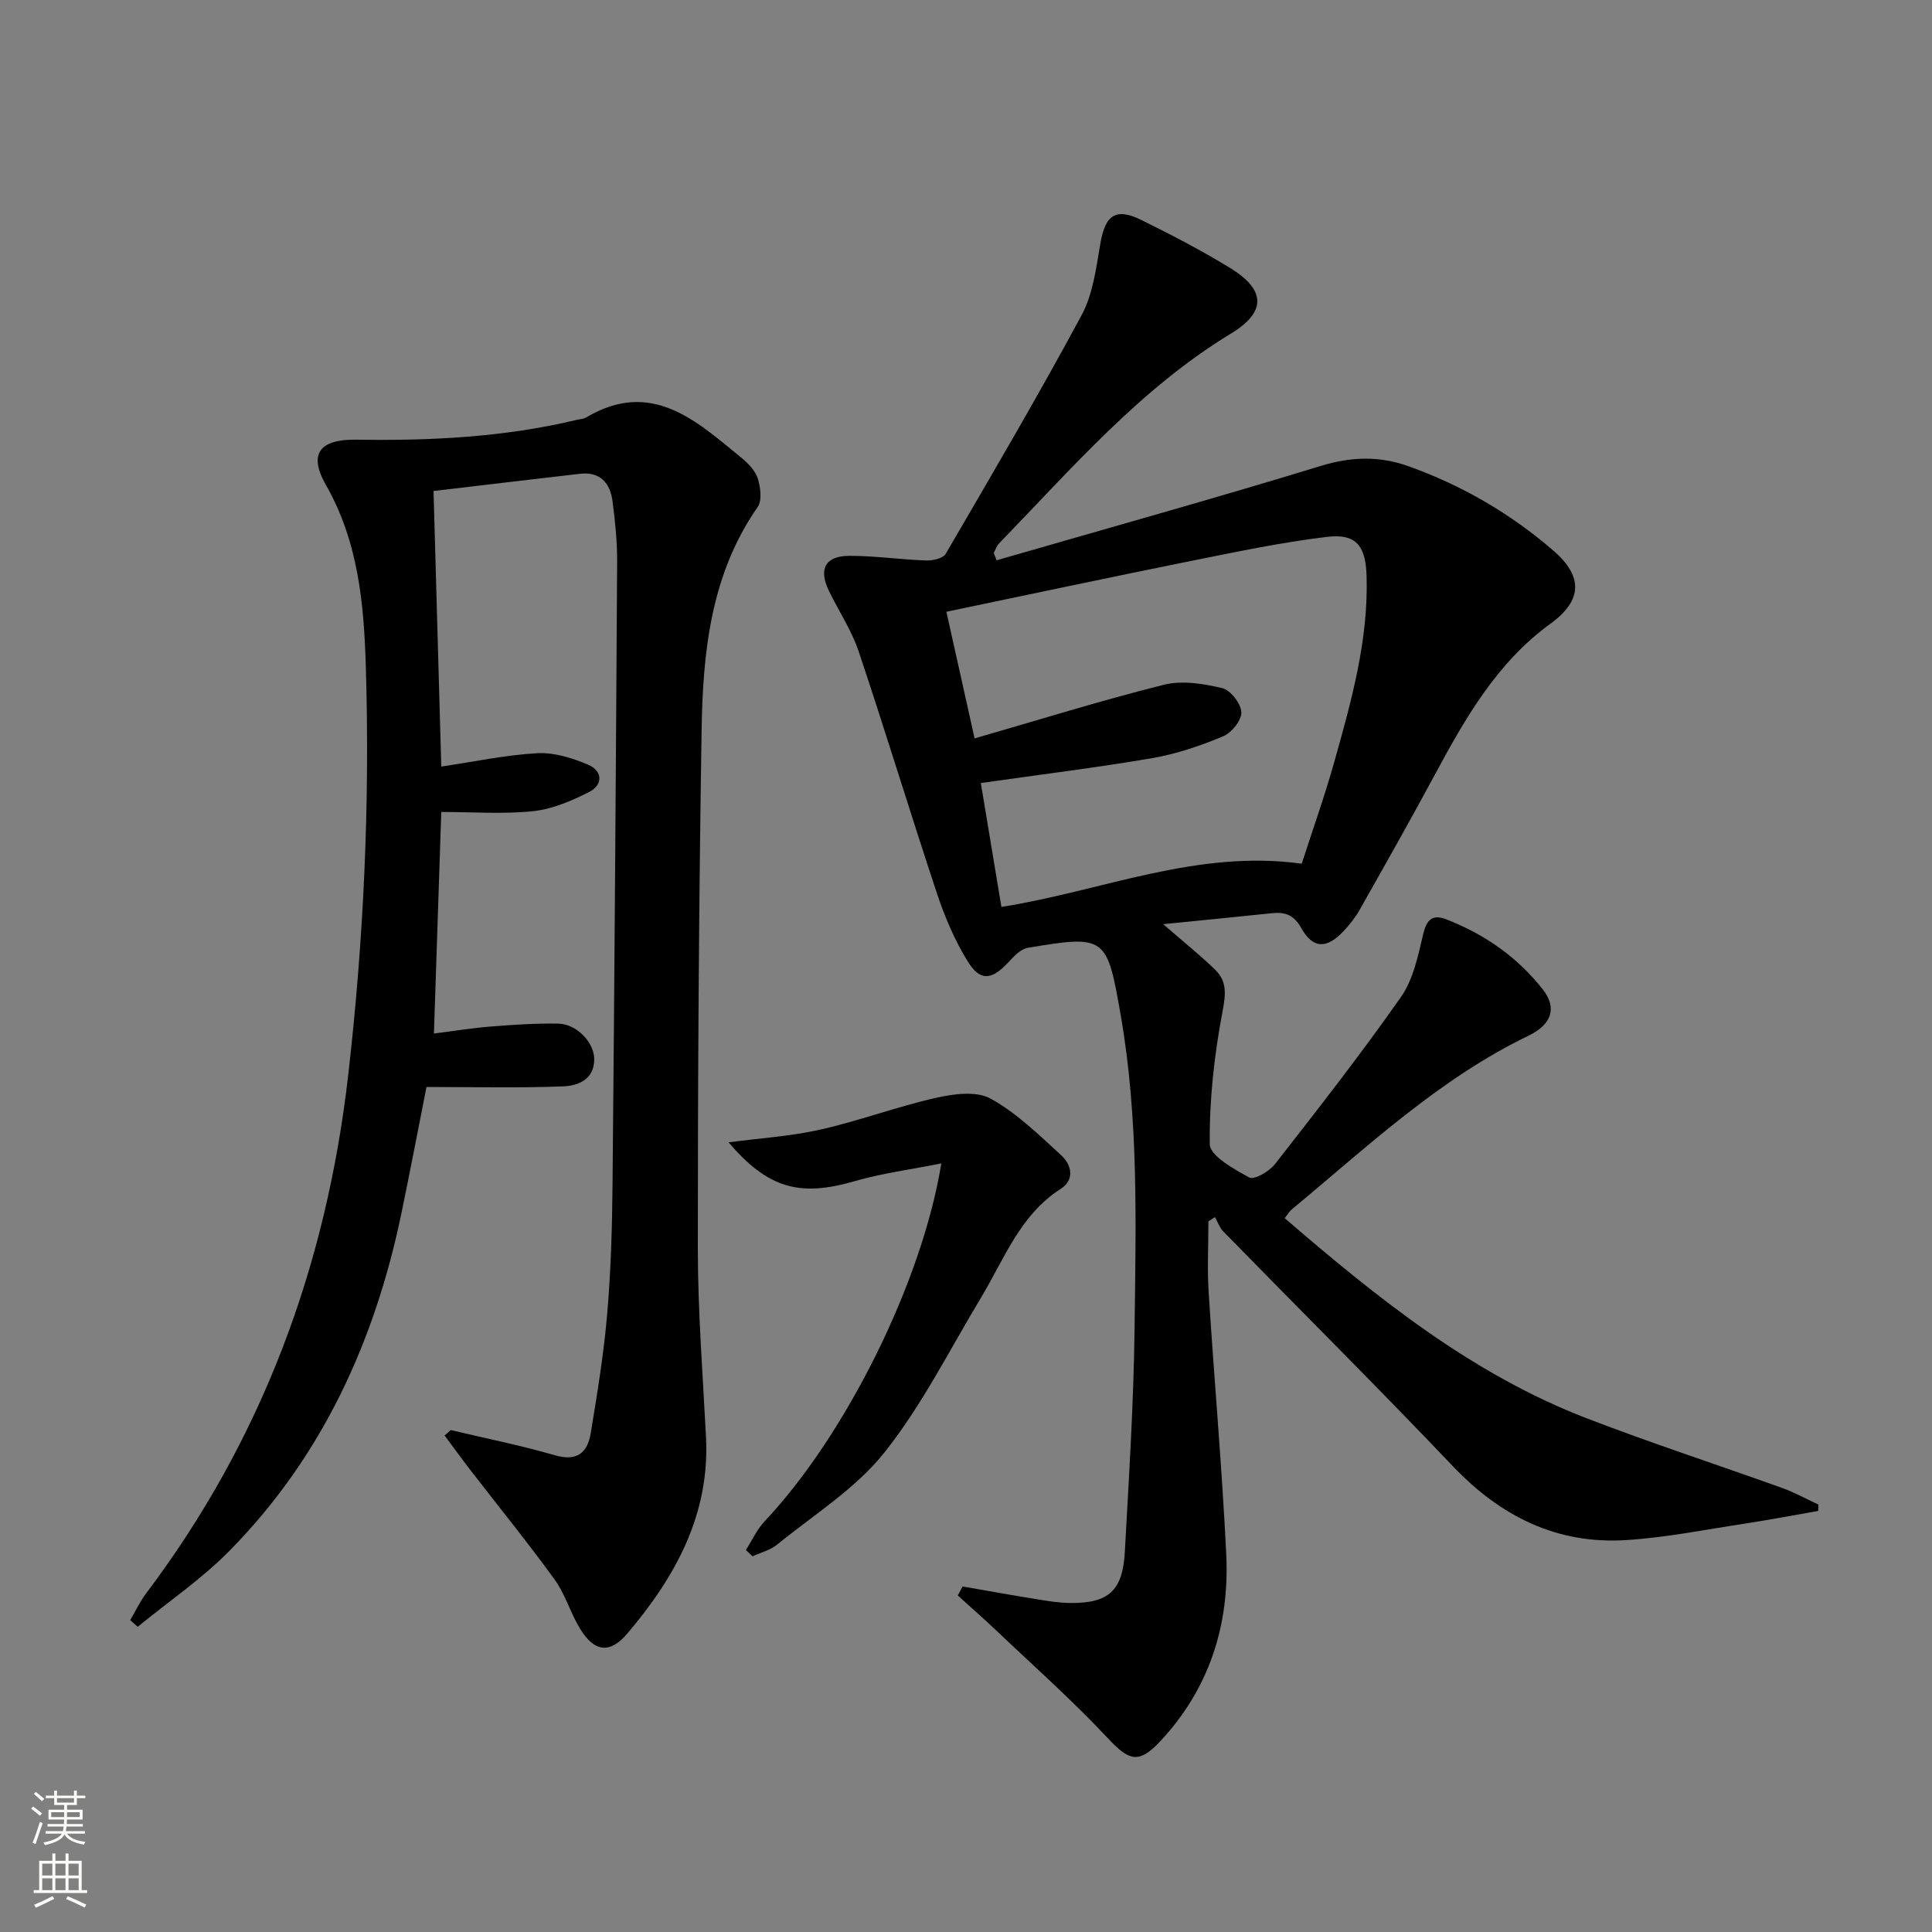
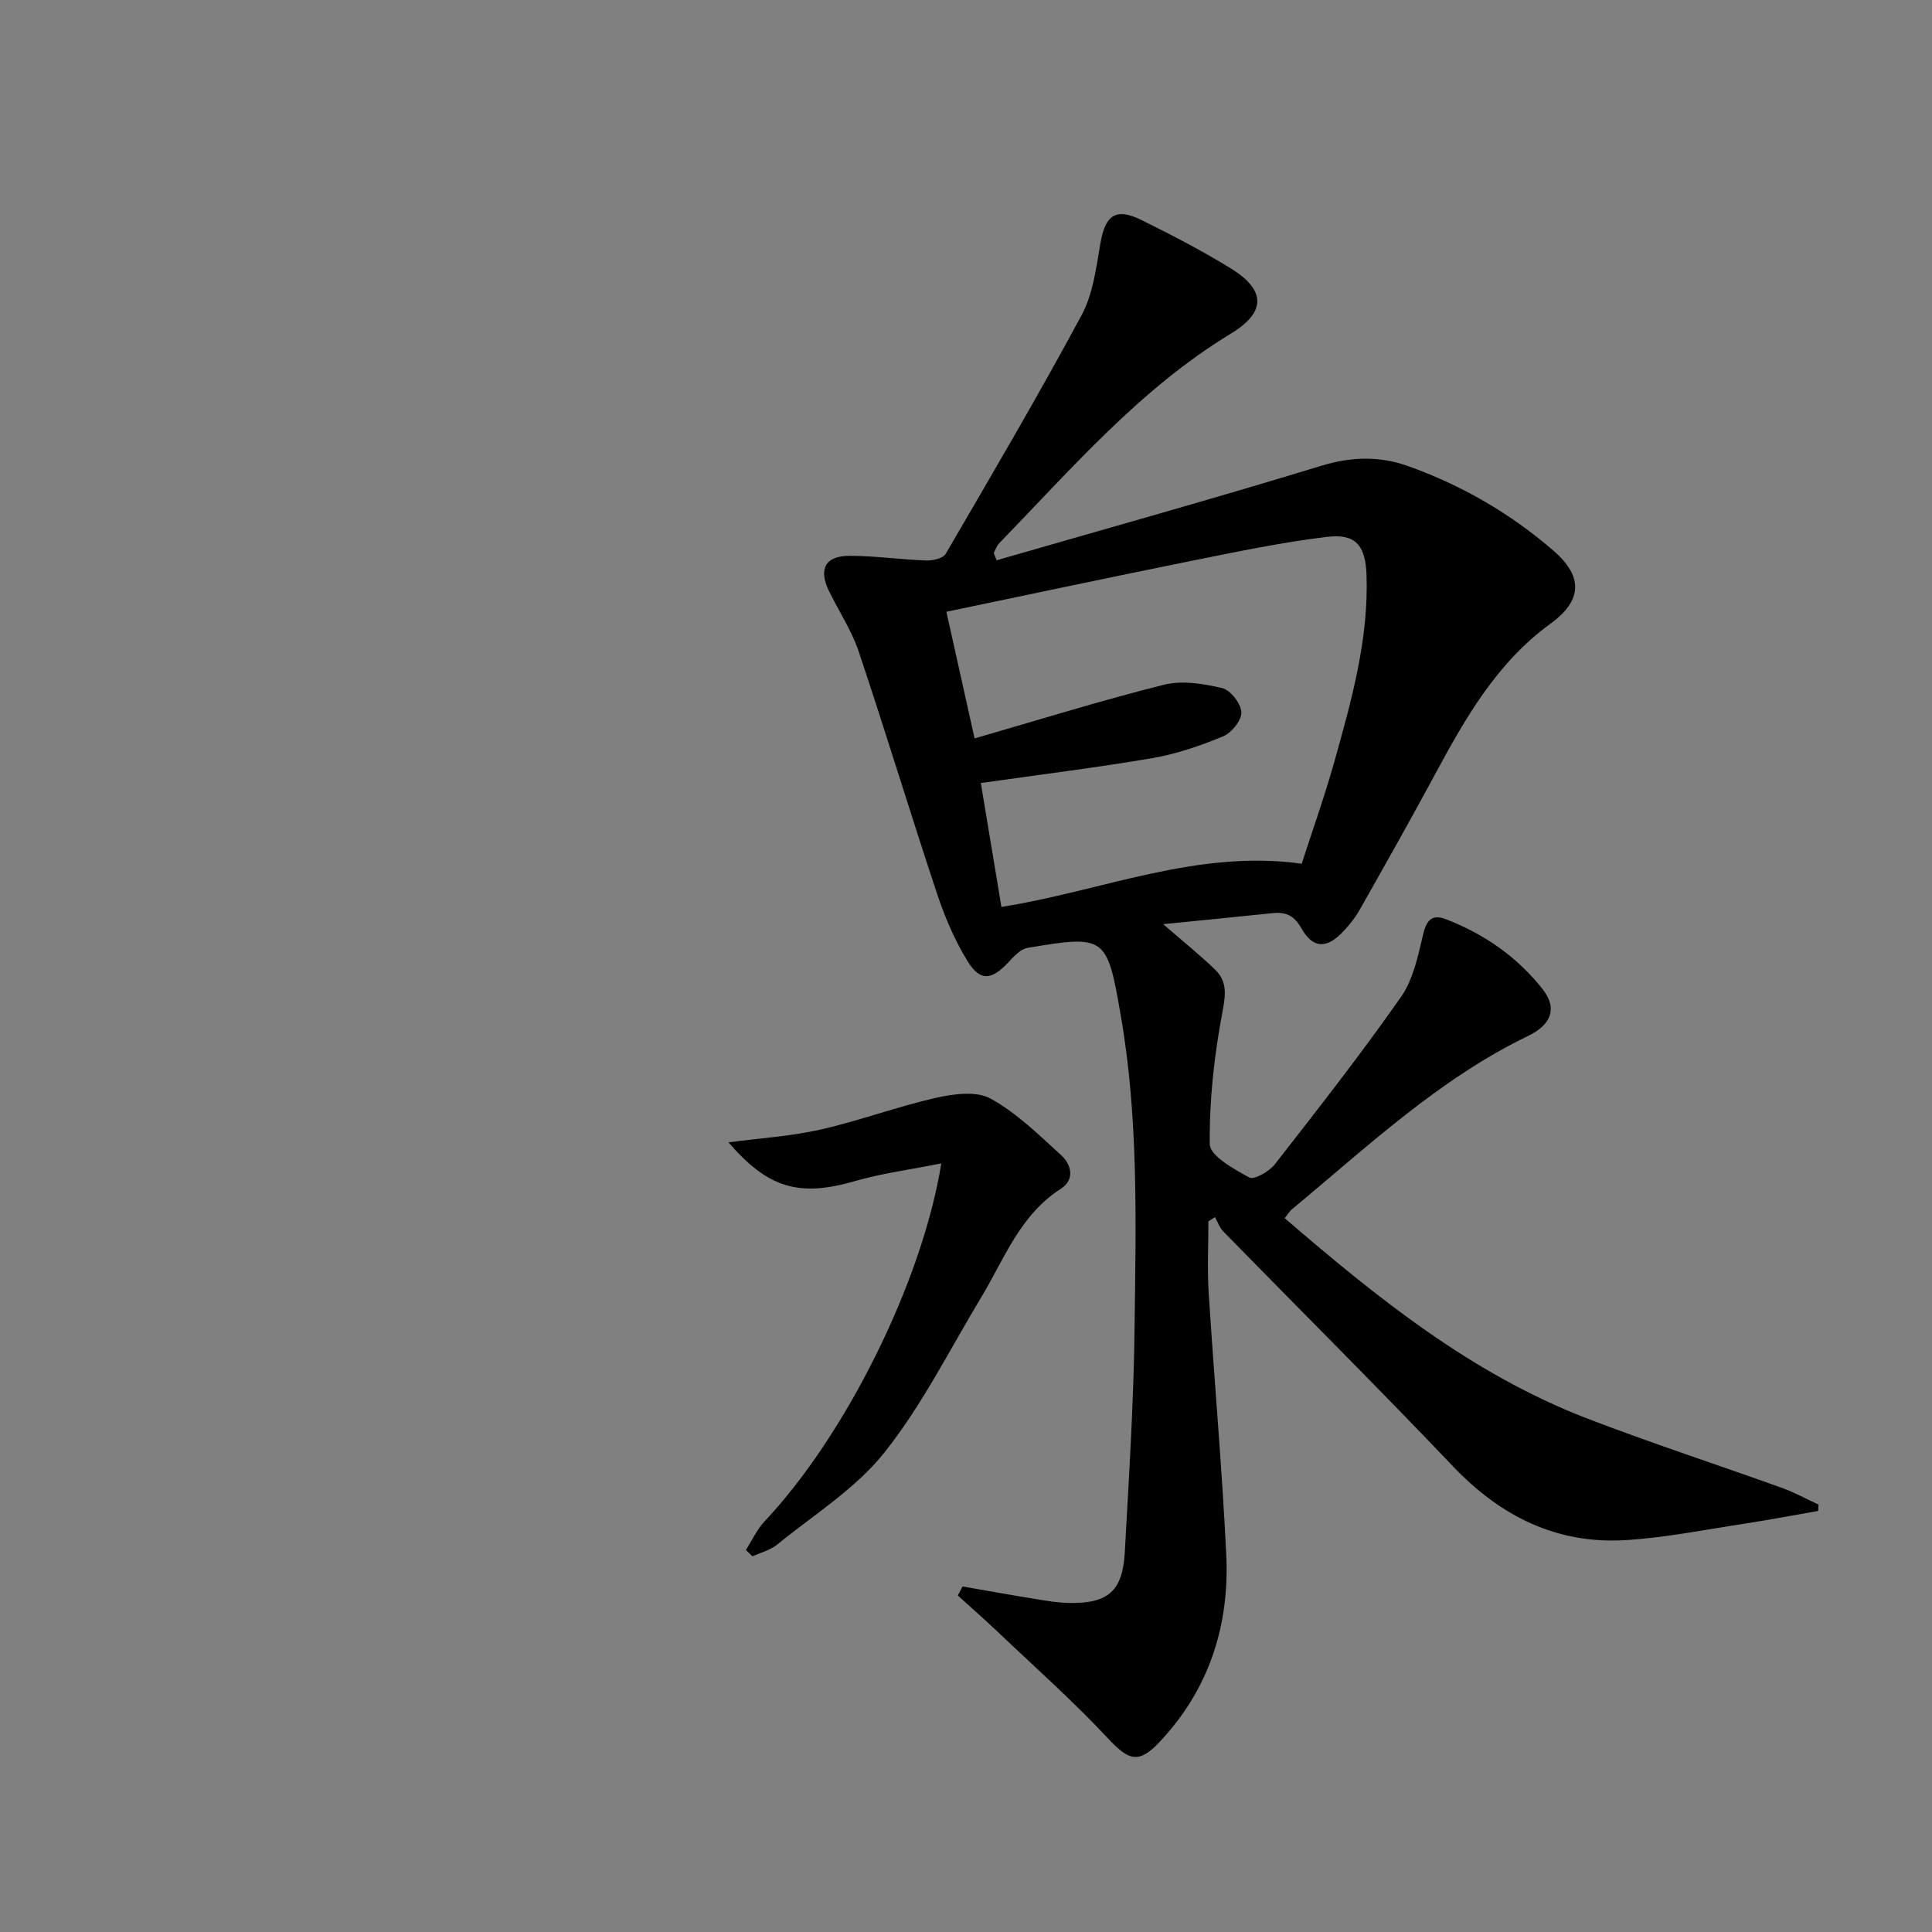
<svg xmlns="http://www.w3.org/2000/svg" enable-background="new 0 0 400 400" viewBox="0 0 400 400">
  <rect x="0" y="0" width="400" height="400" fill="#808080" stroke="none" />
  <g fill="#010000">
    <path d="m206.35 116c22.41-6.48 44.89-12.74 67.19-19.56 6.24-1.91 12.06-2.05 17.99.06 11.08 3.95 21.14 9.78 30.04 17.46 6.22 5.36 6.08 10.34-.54 15.15-11.17 8.12-17.7 19.65-24.04 31.43-5.04 9.36-10.28 18.62-15.51 27.87-.89 1.58-2.06 3.04-3.31 4.37-3.47 3.71-6.33 3.69-8.76-.64-1.52-2.69-3.3-3.36-6-3.08-7.19.75-14.38 1.46-22.58 2.28 4.34 3.78 7.71 6.46 10.77 9.44 2.43 2.37 2.2 5 1.53 8.54-1.72 9.06-2.77 18.37-2.66 27.57.03 2.41 5.01 5.17 8.19 6.9 1.01.55 4.13-1.26 5.3-2.76 8.89-11.39 17.81-22.79 26.1-34.62 2.55-3.64 3.54-8.54 4.6-13.02.73-3.07 1.97-4.14 4.78-3.05 7.91 3.07 14.72 7.81 19.96 14.48 3.01 3.82 1.91 7.27-2.97 9.63-18.56 8.96-33.35 23-48.97 35.93-.48.4-.8.98-1.48 1.83 19.22 16.54 38.75 32.28 62.57 41.45 13.33 5.13 26.93 9.56 40.37 14.39 2.6.93 5.04 2.29 7.56 3.45-.01.44-.02.88-.04 1.32-5.05.88-10.09 1.85-15.15 2.62-8.2 1.25-16.39 2.9-24.64 3.42-14.34.9-25.97-4.92-35.85-15.3-15.62-16.41-31.69-32.39-47.52-48.59-.78-.8-1.17-1.98-1.74-2.98-.45.29-.9.58-1.35.88 0 4.9-.26 9.81.05 14.68 1.14 18.08 2.76 36.13 3.64 54.23.72 14.69-3.53 27.97-13.79 38.86-4.42 4.69-6.44 3.83-10.81-.85-7.24-7.74-15.2-14.79-22.89-22.1-2.64-2.51-5.39-4.91-8.09-7.36.33-.62.66-1.25.99-1.87 5.11.89 10.22 1.81 15.35 2.64 2.28.37 4.6.76 6.9.78 7.94.09 10.9-2.5 11.34-10.54.85-15.44 1.84-30.9 2.02-46.36.26-21.62.88-43.28-2.86-64.75-2.85-16.37-3.08-16.72-19.27-13.99-1.5.25-2.91 1.83-4.07 3.07-3.41 3.61-5.76 3.92-8.35-.27-2.67-4.32-4.72-9.14-6.33-13.97-5.55-16.69-10.65-33.53-16.24-50.2-1.47-4.37-4.12-8.34-6.16-12.53-2.19-4.52-.77-7.25 4.23-7.26 5.3-.01 10.61.78 15.92.96 1.36.05 3.48-.43 4.03-1.38 9.54-16.37 19.14-32.71 28.12-49.38 2.36-4.37 3.03-9.78 3.89-14.81 1.02-5.98 3.18-7.57 8.61-4.87 6.25 3.1 12.47 6.31 18.39 9.96 7.32 4.52 7.33 9.08.05 13.5-18.8 11.41-32.94 27.92-48 43.43-.51.53-.76 1.32-1.12 1.98.19.53.4 1.03.61 1.53zm-3.28 46.12c1.39 8.34 2.81 16.93 4.26 25.65 20.85-3.29 40.37-11.97 62.18-8.95 2.24-6.95 4.74-13.96 6.75-21.11 3.54-12.62 7.11-25.28 6.67-38.6-.21-6.18-2.22-8.67-8.16-7.96-9.34 1.12-18.6 3.06-27.84 4.92-16.86 3.39-33.69 6.99-50.99 10.59 1.97 8.84 3.89 17.45 5.84 26.22 13.4-3.86 26.2-7.86 39.19-11.11 3.77-.94 8.19-.23 12.08.7 1.72.41 3.88 3.2 3.96 4.99.07 1.66-2.02 4.26-3.77 4.99-4.71 1.96-9.65 3.65-14.67 4.51-11.57 1.98-23.24 3.41-35.5 5.16z" />
-     <path d="m93.32 296.08c7.19 1.71 14.45 3.15 21.53 5.21 4.64 1.35 6.8-.54 7.46-4.59 1.34-8.18 2.7-16.39 3.4-24.64.77-8.94 1.03-17.95 1.11-26.93.4-42.97.7-85.95.95-128.92.02-4.14-.42-8.31-.95-12.42-.49-3.76-2.53-6.17-6.72-5.7-10.04 1.15-20.07 2.36-30.34 3.57.54 19.18 1.07 38.04 1.6 57.05 6.83-1.01 13.35-2.41 19.93-2.77 3.45-.19 7.18 1 10.45 2.37 3.01 1.27 3.2 4.16.22 5.67-3.62 1.83-7.59 3.54-11.54 3.96-6.21.65-12.53.17-19.06.17-.49 14.79-1 30.03-1.52 45.87 4.04-.51 7.91-1.14 11.8-1.45 4.63-.37 9.29-.68 13.93-.6 3.82.06 7.47 3.9 7.46 7.39-.01 4.23-3.4 5.48-6.43 5.6-9.23.36-18.48.13-28.3.13-1.63 8.22-3.35 17.29-5.23 26.33-5.52 26.43-16.4 50.23-35.51 69.65-5.75 5.85-12.66 10.55-19.05 15.78-.52-.46-1.03-.92-1.55-1.38 1.08-1.84 1.99-3.8 3.26-5.49 24.01-31.83 37.32-67.73 41.86-107.25 3.24-28.18 4.52-56.4 3.66-84.7-.39-12.96-1.55-25.83-8.27-37.6-3.66-6.42-1.33-9.49 6.37-9.36 15.35.25 30.58-.52 45.57-4.1.64-.15 1.38-.16 1.92-.49 13.56-8.04 22.79.66 32.22 8.38 1.38 1.13 2.83 2.64 3.34 4.25.57 1.83.92 4.55-.03 5.91-9.73 13.98-11.34 30.03-11.6 46.21-.57 35.8-.79 71.61-.78 107.42.01 12.96 1.02 25.91 1.69 38.87.83 16.06-6.31 28.93-16.22 40.65-3.65 4.32-6.86 3.98-9.87-.94-1.98-3.25-3.04-7.11-5.25-10.16-5.54-7.65-11.51-14.99-17.29-22.47-1.87-2.42-3.66-4.9-5.49-7.36.44-.36.86-.74 1.27-1.12z" />
    <path d="m154.43 320.91c1.28-2 2.29-4.26 3.89-5.96 16.6-17.58 32.55-49.33 36.57-74.08-6.29 1.26-12.23 2.03-17.91 3.67-11.4 3.3-17.91 1.57-26.15-8.03 6.56-.87 12.95-1.26 19.11-2.66 8.03-1.82 15.8-4.74 23.83-6.55 3.65-.83 8.37-1.47 11.31.15 5.41 2.98 10.03 7.52 14.66 11.76 2.1 1.93 2.83 5.03-.1 6.91-8.5 5.44-11.73 14.59-16.58 22.63-6.5 10.78-12.19 22.24-19.98 32.01-5.97 7.49-14.61 12.86-22.18 19.03-1.42 1.16-3.38 1.64-5.1 2.43-.45-.43-.91-.87-1.37-1.31z" />
  </g>
-   <path d="m6.44 374.46.42-.45c.65.47 1.27.95 1.85 1.44l-.45.49c-.65-.56-1.25-1.06-1.82-1.48m.93 7.33-.63-.26c.55-1.36 1.05-2.8 1.52-4.33.19.1.38.19.59.27-.46 1.29-.95 2.73-1.48 4.32m-.38-10.38.44-.42c.43.34 1.01.82 1.74 1.44l-.49.49c-.53-.51-1.09-1.01-1.69-1.51m2.5.35h1.72v-1.04h.59v1.04h3.52v-1.04h.59v1.04h1.75v.53h-1.75v1.42h-2.03v.97h3.22v2.03h-3.24c0 .35-.01.66-.03.93h3.32v.53h-3.37c-.03.27-.08.58-.15.94h3.96v.53h-3.71c.67.92 1.93 1.48 3.79 1.68-.13.24-.23.44-.29.59-2.13-.38-3.48-1.08-4.04-2.12-.43.97-1.77 1.72-4.03 2.23-.09-.19-.2-.37-.33-.55 2.1-.42 3.37-1.03 3.81-1.83h-3.36v-.53h3.58c.08-.29.13-.61.16-.94h-3.33v-.53h3.39c.02-.27.04-.58.04-.93h-3.23v-2.03h3.25v-.97h-2.07v-1.42h-1.73zm1.12 3.44v1h2.65c.01-.3.02-.44.01-.4v-.25-.35zm1.19-2h3.52v-.91h-3.52zm4.71 2h-2.63v.59c0 .15-.01.28-.01.4h2.64z" fill="#fbfcfa" />
-   <path d="m13.56 383.74h.63v1.52h2.72v6.07h1.13v.6h-11.06v-.6h1.13v-6.07h2.73v-1.52h.63v1.52h2.1v-1.52zm-2.69 8.83.38.56c-1.24.63-2.53 1.25-3.85 1.85-.1-.21-.21-.42-.34-.63 1.36-.55 2.63-1.15 3.81-1.78m-2.13-4.27h2.1v-2.45h-2.1zm0 3.04h2.1v-2.46h-2.1zm2.72-3.04h2.1v-2.45h-2.1zm0 3.04h2.1v-2.46h-2.1zm6.07 3.6c-1.41-.71-2.7-1.3-3.86-1.78l.35-.56c1.45.62 2.75 1.19 3.84 1.72zm-1.25-9.09h-2.1v2.45h2.1zm-2.09 5.49h2.1v-2.46h-2.1z" fill="#fbfcfa" />
</svg>